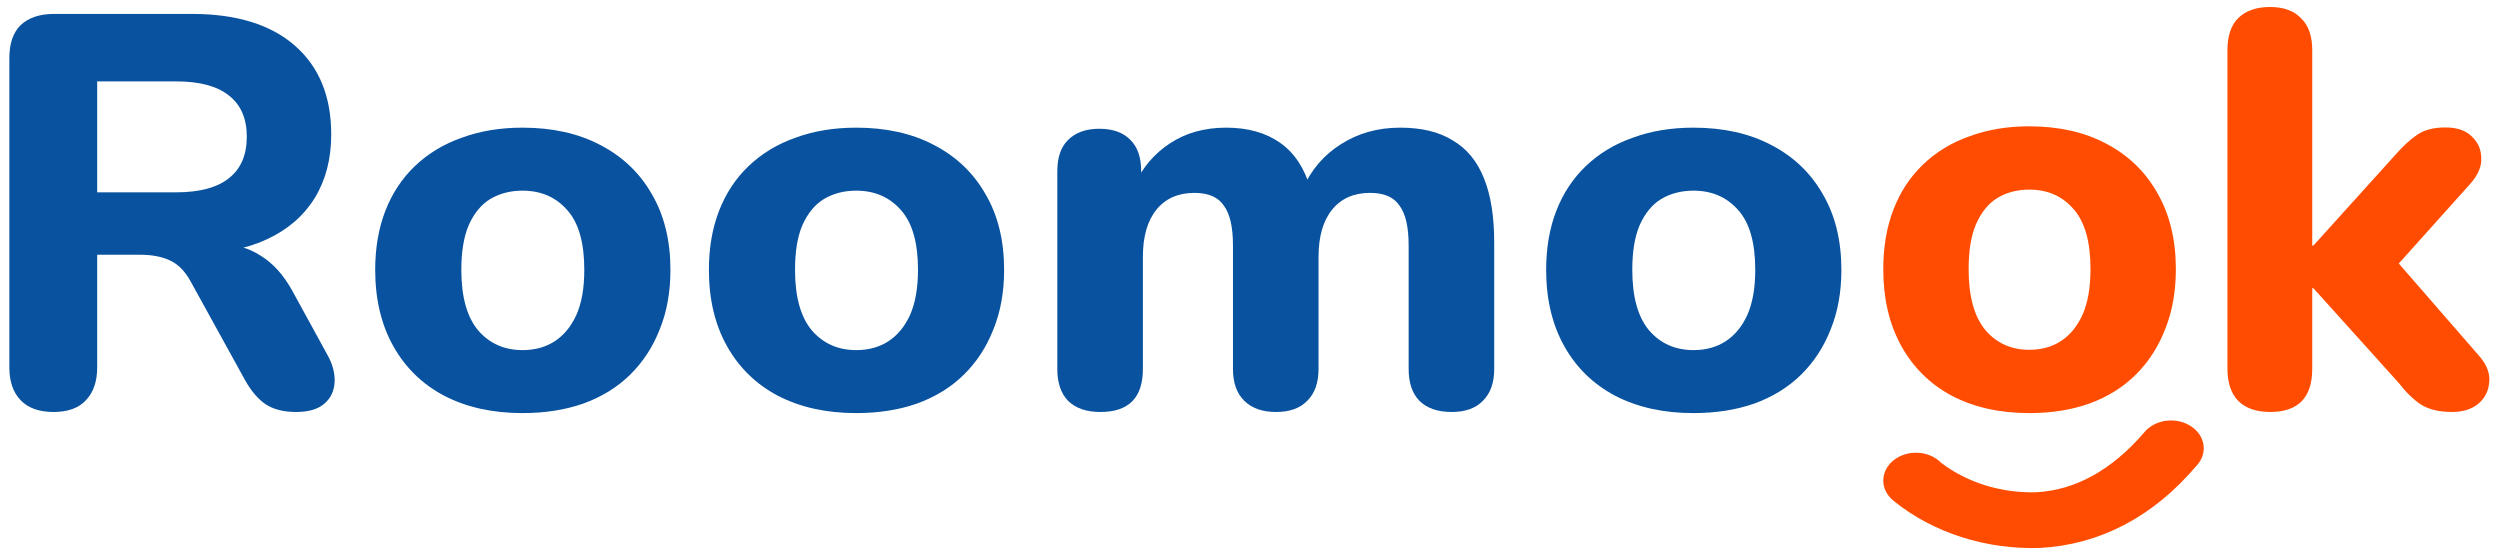
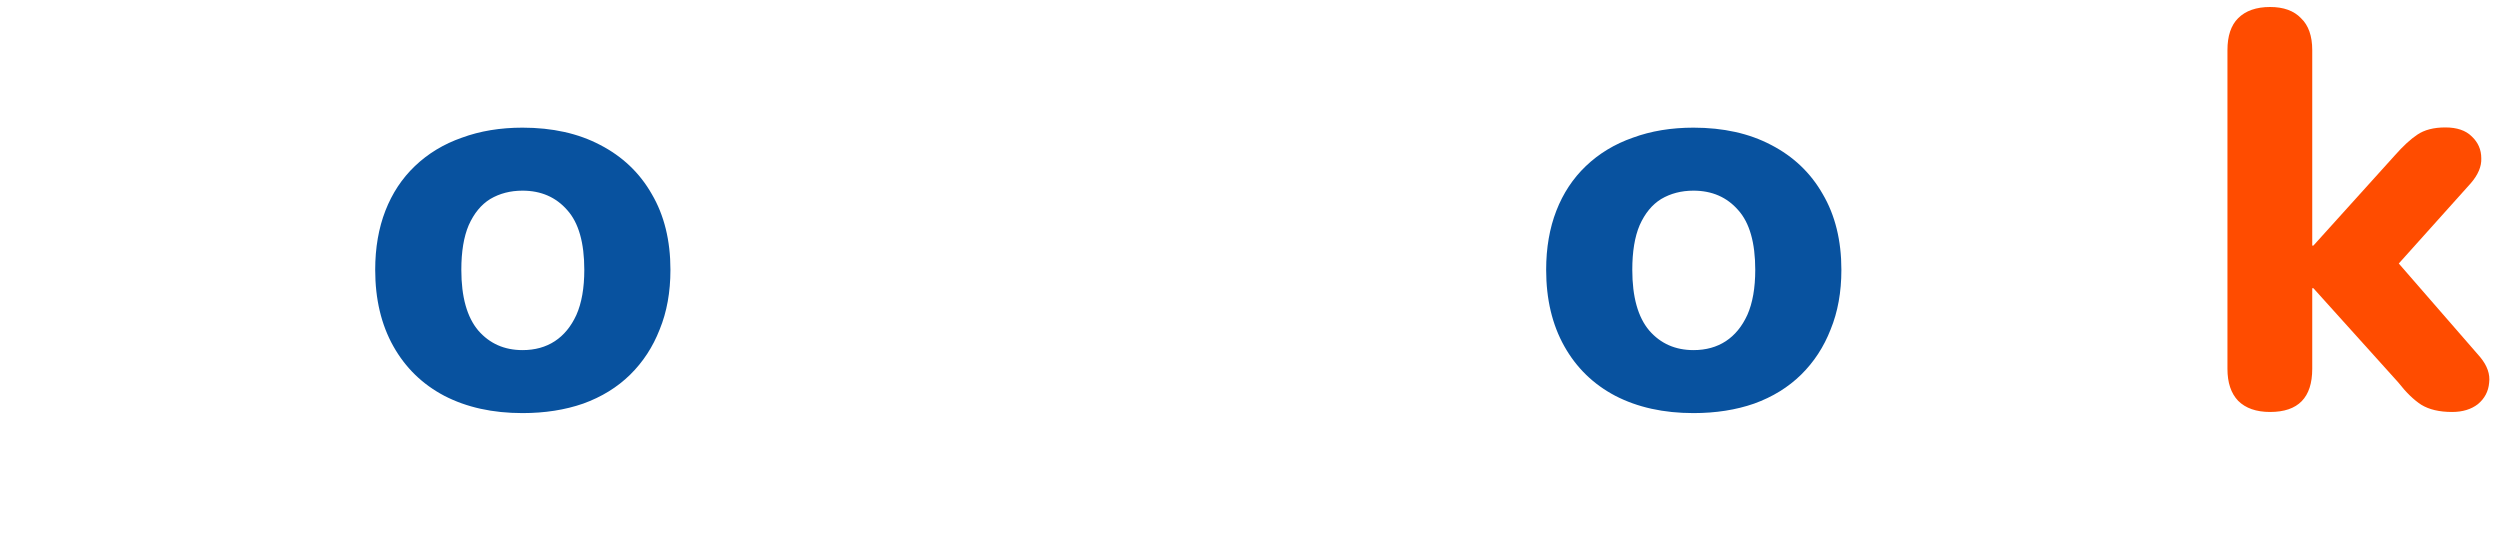
<svg xmlns="http://www.w3.org/2000/svg" width="190" height="42" viewBox="0 0 190 42" fill="none">
-   <path d="M155.027 41.644C152.991 41.708 150.961 41.426 149.055 40.813C147.149 40.201 145.406 39.27 143.929 38.076C143.678 37.88 143.477 37.641 143.34 37.375C143.202 37.109 143.131 36.822 143.129 36.532C143.127 36.242 143.196 35.954 143.331 35.688C143.465 35.421 143.663 35.18 143.911 34.981C144.16 34.783 144.454 34.629 144.775 34.531C145.096 34.433 145.437 34.393 145.778 34.412C146.118 34.431 146.45 34.51 146.753 34.643C147.057 34.776 147.324 34.961 147.54 35.186C149.516 36.68 152.087 37.477 154.729 37.414V37.414C157.71 37.259 160.46 35.75 162.928 32.902C163.114 32.663 163.356 32.459 163.638 32.301C163.919 32.144 164.236 32.037 164.568 31.987C164.9 31.937 165.24 31.945 165.568 32.011C165.896 32.077 166.205 32.198 166.476 32.369C166.747 32.539 166.975 32.755 167.145 33.002C167.315 33.25 167.424 33.524 167.466 33.809C167.507 34.094 167.48 34.383 167.386 34.658C167.293 34.934 167.134 35.19 166.92 35.412C163.607 39.317 159.549 41.404 155.027 41.644Z" fill="#FF4C00" />
-   <path d="M4.07 31.311C2.979 31.311 2.146 31.014 1.572 30.421C0.998 29.828 0.711 28.994 0.711 27.921V4.405C0.711 3.304 0.998 2.47 1.572 1.906C2.175 1.341 3.022 1.058 4.113 1.058H14.578C17.966 1.058 20.579 1.863 22.416 3.473C24.254 5.083 25.173 7.329 25.173 10.21C25.173 12.074 24.756 13.684 23.924 15.04C23.091 16.396 21.885 17.441 20.306 18.176C18.756 18.91 16.846 19.277 14.578 19.277L14.923 18.557H16.689C17.894 18.557 18.942 18.854 19.832 19.447C20.751 20.012 21.541 20.887 22.201 22.074L24.871 26.947C25.273 27.653 25.46 28.345 25.431 29.023C25.402 29.701 25.144 30.251 24.656 30.675C24.168 31.099 23.45 31.311 22.502 31.311C21.555 31.311 20.78 31.113 20.177 30.718C19.603 30.322 19.086 29.715 18.627 28.895L14.492 21.396C14.062 20.605 13.53 20.068 12.899 19.786C12.296 19.503 11.549 19.362 10.659 19.362H7.386V27.921C7.386 28.994 7.099 29.828 6.525 30.421C5.979 31.014 5.161 31.311 4.07 31.311ZM7.386 14.617H13.372C15.152 14.617 16.488 14.264 17.378 13.557C18.296 12.851 18.756 11.792 18.756 10.38C18.756 8.996 18.296 7.95 17.378 7.244C16.488 6.538 15.152 6.185 13.372 6.185H7.386V14.617Z" fill="#08529F" />
  <path d="M39.712 31.395C37.444 31.395 35.463 30.958 33.769 30.082C32.104 29.206 30.812 27.949 29.893 26.311C28.975 24.673 28.515 22.738 28.515 20.506C28.515 18.84 28.774 17.343 29.29 16.015C29.807 14.687 30.554 13.557 31.53 12.625C32.535 11.665 33.726 10.945 35.104 10.464C36.483 9.956 38.019 9.702 39.712 9.702C41.981 9.702 43.947 10.139 45.612 11.015C47.306 11.891 48.613 13.134 49.532 14.744C50.479 16.354 50.953 18.275 50.953 20.506C50.953 22.201 50.68 23.712 50.135 25.04C49.618 26.367 48.871 27.511 47.895 28.472C46.919 29.432 45.727 30.167 44.321 30.675C42.942 31.155 41.406 31.395 39.712 31.395ZM39.712 26.608C40.66 26.608 41.478 26.381 42.167 25.93C42.856 25.478 43.402 24.814 43.804 23.938C44.206 23.034 44.407 21.89 44.407 20.506C44.407 18.444 43.976 16.933 43.115 15.973C42.253 14.984 41.119 14.49 39.712 14.49C38.794 14.49 37.975 14.701 37.258 15.125C36.569 15.549 36.023 16.213 35.621 17.116C35.248 17.992 35.061 19.122 35.061 20.506C35.061 22.568 35.492 24.108 36.353 25.125C37.215 26.113 38.334 26.608 39.712 26.608Z" fill="#08529F" />
-   <path d="M65.073 31.395C62.805 31.395 60.824 30.958 59.13 30.082C57.464 29.206 56.172 27.949 55.254 26.311C54.335 24.673 53.876 22.738 53.876 20.506C53.876 18.84 54.134 17.343 54.651 16.015C55.167 14.687 55.914 13.557 56.89 12.625C57.895 11.665 59.087 10.945 60.465 10.464C61.843 9.956 63.379 9.702 65.073 9.702C67.341 9.702 69.308 10.139 70.973 11.015C72.667 11.891 73.973 13.134 74.892 14.744C75.839 16.354 76.313 18.275 76.313 20.506C76.313 22.201 76.04 23.712 75.495 25.04C74.978 26.367 74.231 27.511 73.255 28.472C72.279 29.432 71.088 30.167 69.681 30.675C68.303 31.155 66.767 31.395 65.073 31.395ZM65.073 26.608C66.02 26.608 66.838 26.381 67.528 25.93C68.217 25.478 68.762 24.814 69.164 23.938C69.566 23.034 69.767 21.89 69.767 20.506C69.767 18.444 69.336 16.933 68.475 15.973C67.614 14.984 66.48 14.49 65.073 14.49C64.154 14.49 63.336 14.701 62.618 15.125C61.929 15.549 61.383 16.213 60.981 17.116C60.608 17.992 60.422 19.122 60.422 20.506C60.422 22.568 60.852 24.108 61.714 25.125C62.575 26.113 63.695 26.608 65.073 26.608Z" fill="#08529F" />
-   <path d="M83.629 31.311C82.566 31.311 81.748 31.028 81.174 30.463C80.628 29.898 80.356 29.093 80.356 28.048V13.007C80.356 11.961 80.628 11.171 81.174 10.634C81.748 10.069 82.537 9.786 83.542 9.786C84.576 9.786 85.365 10.069 85.911 10.634C86.457 11.171 86.729 11.961 86.729 13.007V15.718L86.256 14.024C86.83 12.724 87.72 11.679 88.926 10.888C90.132 10.097 91.553 9.702 93.189 9.702C94.826 9.702 96.189 10.083 97.281 10.846C98.372 11.608 99.147 12.781 99.606 14.362H99.003C99.635 12.922 100.597 11.792 101.889 10.973C103.209 10.125 104.717 9.702 106.411 9.702C108.047 9.702 109.382 10.027 110.416 10.676C111.478 11.298 112.268 12.258 112.784 13.557C113.301 14.829 113.56 16.453 113.56 18.43V28.048C113.56 29.093 113.272 29.898 112.698 30.463C112.153 31.028 111.363 31.311 110.33 31.311C109.267 31.311 108.449 31.028 107.875 30.463C107.329 29.898 107.057 29.093 107.057 28.048V18.642C107.057 17.258 106.827 16.255 106.368 15.634C105.937 14.984 105.19 14.659 104.128 14.659C102.893 14.659 101.932 15.083 101.243 15.93C100.554 16.778 100.209 17.978 100.209 19.532V28.048C100.209 29.093 99.922 29.898 99.348 30.463C98.802 31.028 98.013 31.311 96.979 31.311C95.945 31.311 95.142 31.028 94.567 30.463C93.993 29.898 93.706 29.093 93.706 28.048V18.642C93.706 17.258 93.476 16.255 93.017 15.634C92.586 14.984 91.84 14.659 90.778 14.659C89.543 14.659 88.581 15.083 87.892 15.93C87.203 16.778 86.859 17.978 86.859 19.532V28.048C86.859 30.223 85.782 31.311 83.629 31.311Z" fill="#08529F" />
  <path d="M128.705 31.395C126.437 31.395 124.456 30.958 122.762 30.082C121.096 29.206 119.804 27.949 118.886 26.311C117.967 24.673 117.508 22.738 117.508 20.506C117.508 18.84 117.766 17.343 118.283 16.015C118.8 14.687 119.546 13.557 120.522 12.625C121.527 11.665 122.719 10.945 124.097 10.464C125.475 9.956 127.011 9.702 128.705 9.702C130.973 9.702 132.94 10.139 134.605 11.015C136.299 11.891 137.605 13.134 138.524 14.744C139.471 16.354 139.945 18.275 139.945 20.506C139.945 22.201 139.672 23.712 139.127 25.04C138.61 26.367 137.863 27.511 136.887 28.472C135.911 29.432 134.72 30.167 133.313 30.675C131.935 31.155 130.399 31.395 128.705 31.395ZM128.705 26.608C129.652 26.608 130.47 26.381 131.16 25.93C131.849 25.478 132.394 24.814 132.796 23.938C133.198 23.034 133.399 21.89 133.399 20.506C133.399 18.444 132.968 16.933 132.107 15.973C131.246 14.984 130.112 14.49 128.705 14.49C127.786 14.49 126.968 14.701 126.25 15.125C125.561 15.549 125.015 16.213 124.613 17.116C124.24 17.992 124.054 19.122 124.054 20.506C124.054 22.568 124.484 24.108 125.346 25.125C126.207 26.113 127.327 26.608 128.705 26.608Z" fill="#08529F" />
-   <path d="M154.226 31.395C151.978 31.395 150.015 30.955 148.336 30.076C146.686 29.196 145.405 27.933 144.495 26.287C143.584 24.641 143.129 22.697 143.129 20.455C143.129 18.78 143.385 17.276 143.897 15.942C144.409 14.608 145.149 13.473 146.116 12.537C147.112 11.572 148.293 10.848 149.659 10.366C151.025 9.855 152.547 9.6 154.226 9.6C156.473 9.6 158.422 10.039 160.073 10.919C161.751 11.799 163.046 13.048 163.956 14.665C164.895 16.283 165.365 18.213 165.365 20.455C165.365 22.157 165.095 23.676 164.554 25.01C164.042 26.343 163.302 27.493 162.335 28.458C161.367 29.423 160.186 30.161 158.792 30.671C157.427 31.154 155.904 31.395 154.226 31.395ZM154.226 26.585C155.165 26.585 155.975 26.358 156.658 25.904C157.341 25.45 157.882 24.783 158.28 23.903C158.678 22.995 158.878 21.845 158.878 20.455C158.878 18.383 158.451 16.865 157.597 15.9C156.744 14.906 155.62 14.41 154.226 14.41C153.315 14.41 152.504 14.623 151.793 15.048C151.11 15.474 150.569 16.141 150.171 17.049C149.801 17.929 149.616 19.064 149.616 20.455C149.616 22.526 150.043 24.073 150.897 25.095C151.75 26.088 152.86 26.585 154.226 26.585Z" fill="#FF4C00" />
  <path d="M172.529 31.31C171.477 31.31 170.666 31.026 170.097 30.459C169.556 29.891 169.286 29.082 169.286 28.032V3.81C169.286 2.732 169.556 1.923 170.097 1.384C170.666 0.816 171.477 0.532 172.529 0.532C173.554 0.532 174.336 0.816 174.877 1.384C175.446 1.923 175.73 2.732 175.73 3.81V18.667H175.816L182.004 11.813C182.63 11.104 183.199 10.579 183.711 10.238C184.252 9.869 184.963 9.685 185.845 9.685C186.727 9.685 187.396 9.912 187.851 10.366C188.335 10.82 188.577 11.373 188.577 12.026C188.605 12.65 188.335 13.289 187.766 13.942L181.236 21.221V18.794L188.492 27.138C189.032 27.791 189.26 28.444 189.174 29.096C189.117 29.749 188.833 30.288 188.321 30.714C187.809 31.111 187.154 31.31 186.358 31.31C185.39 31.31 184.608 31.125 184.01 30.757C183.441 30.388 182.858 29.82 182.26 29.054L175.816 21.902H175.73V28.032C175.73 30.217 174.663 31.31 172.529 31.31Z" fill="#FF4C00" />
</svg>